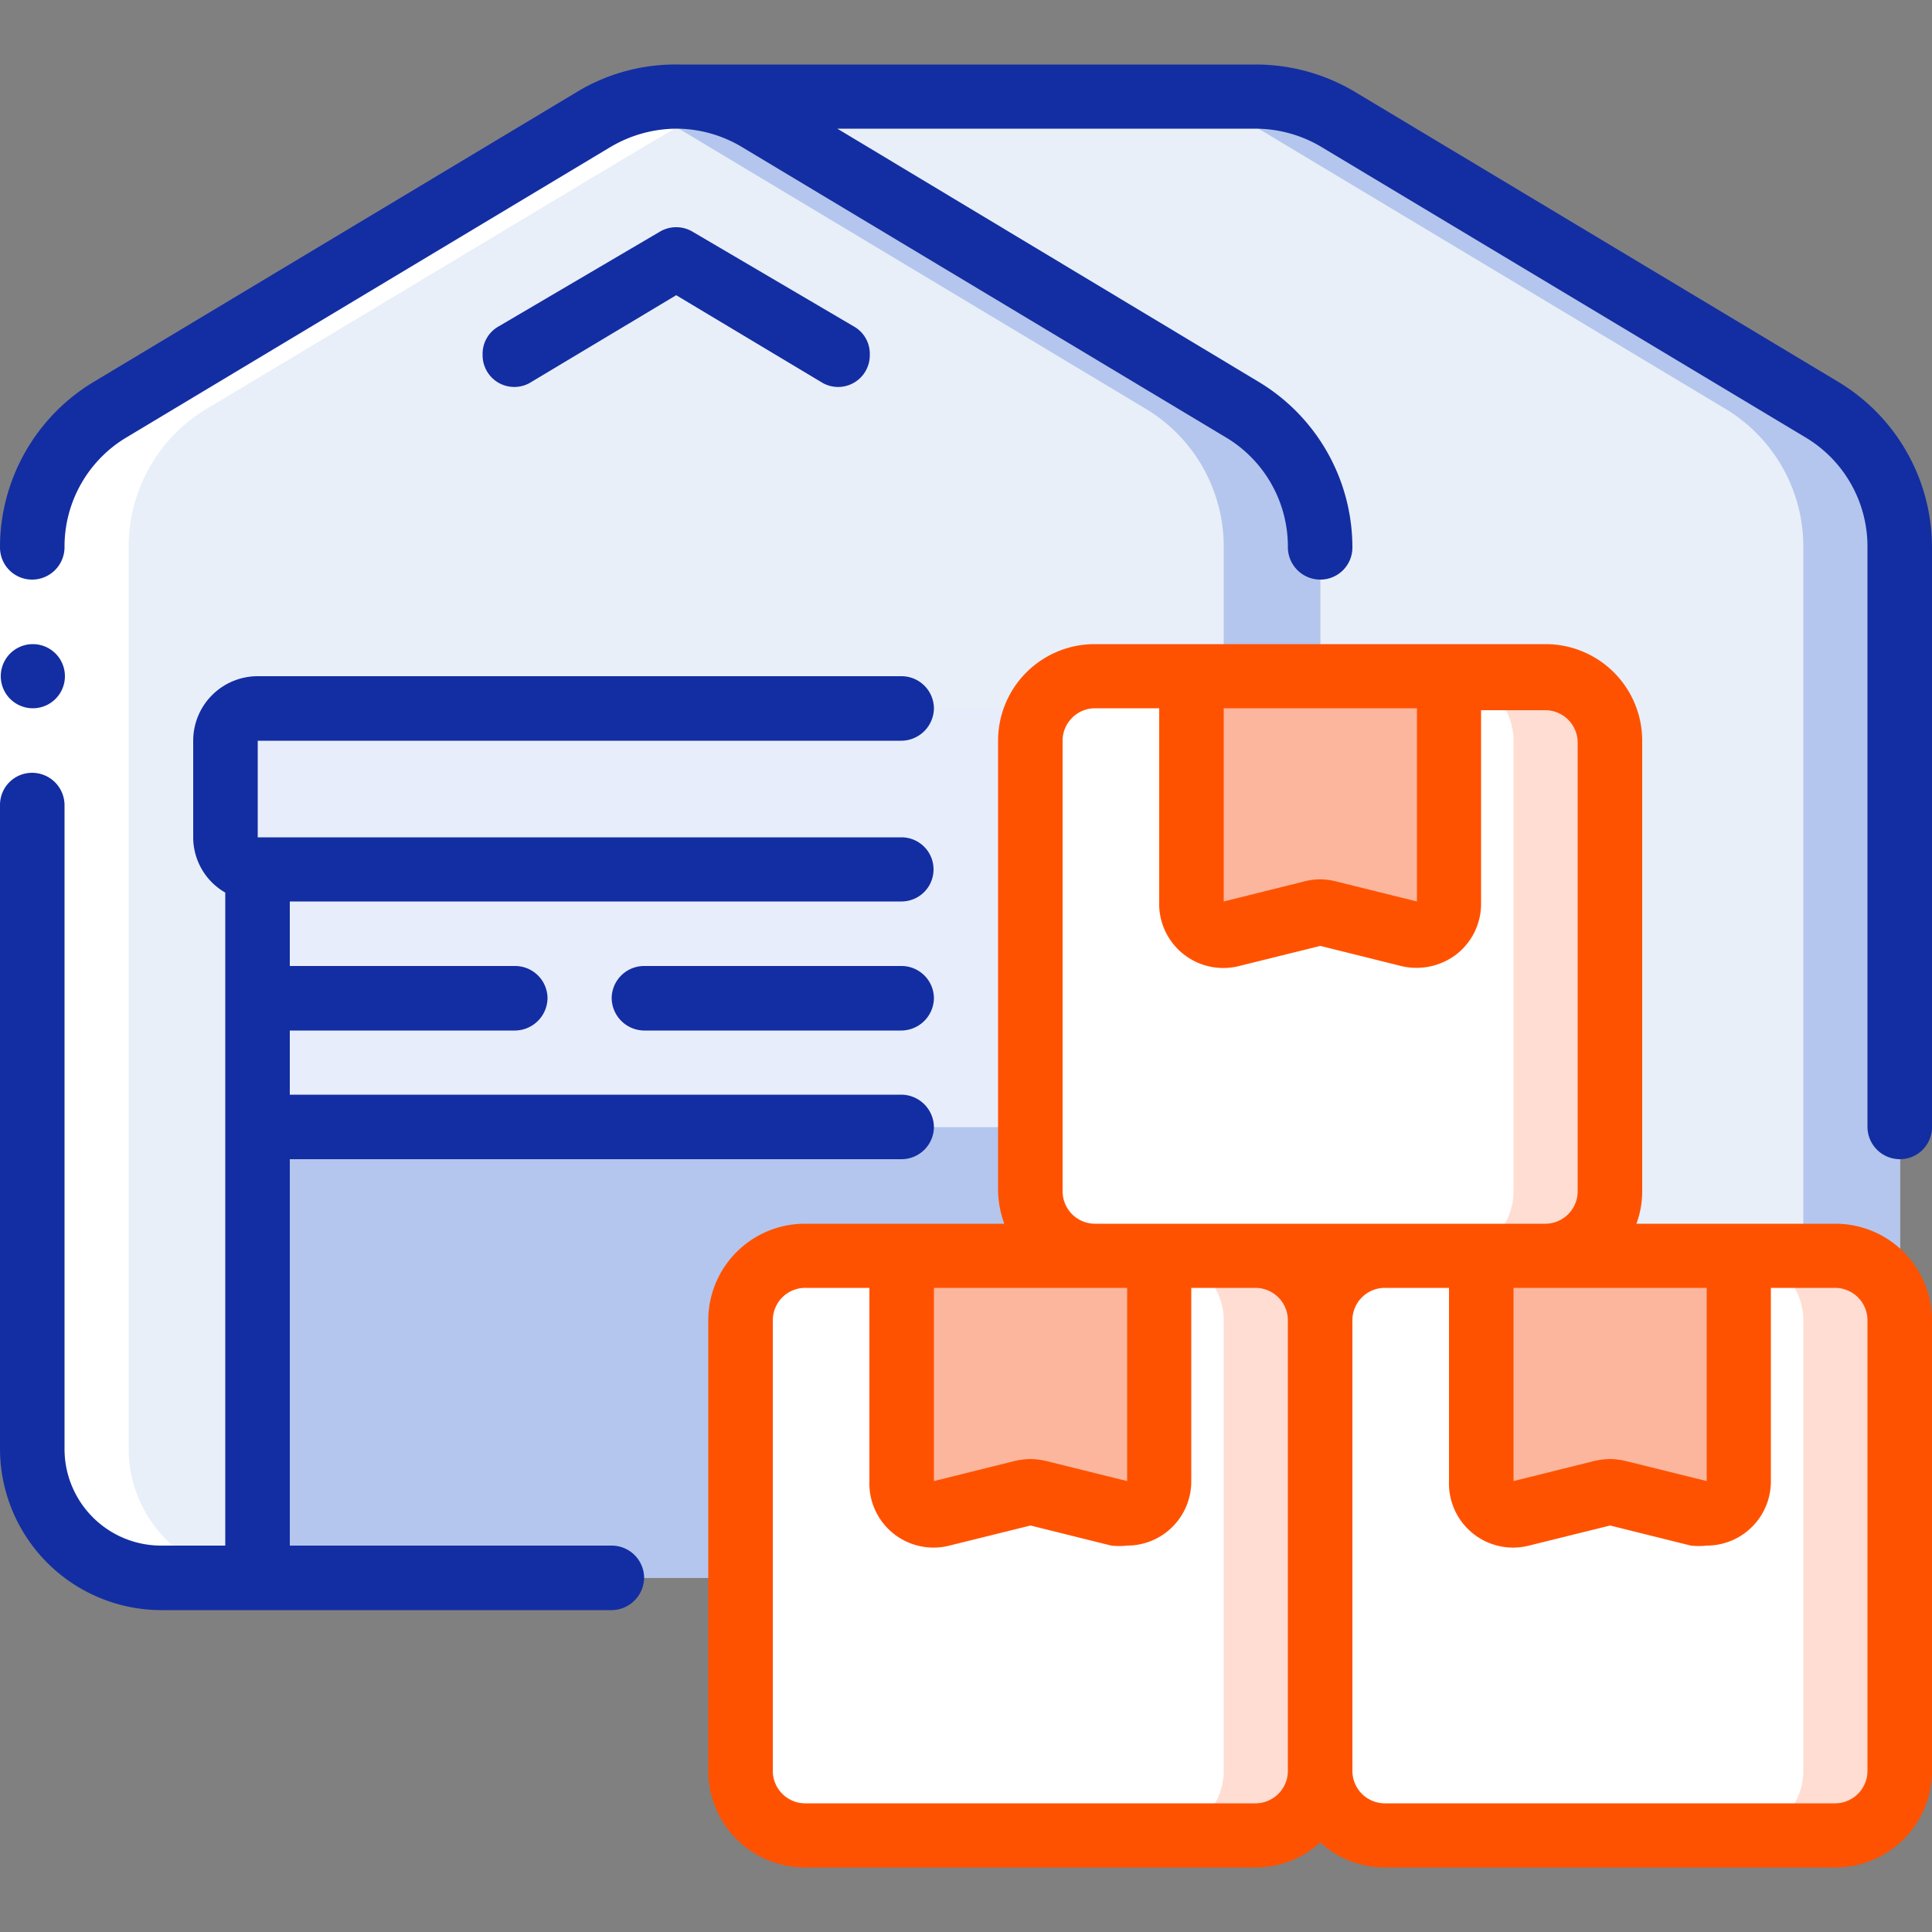
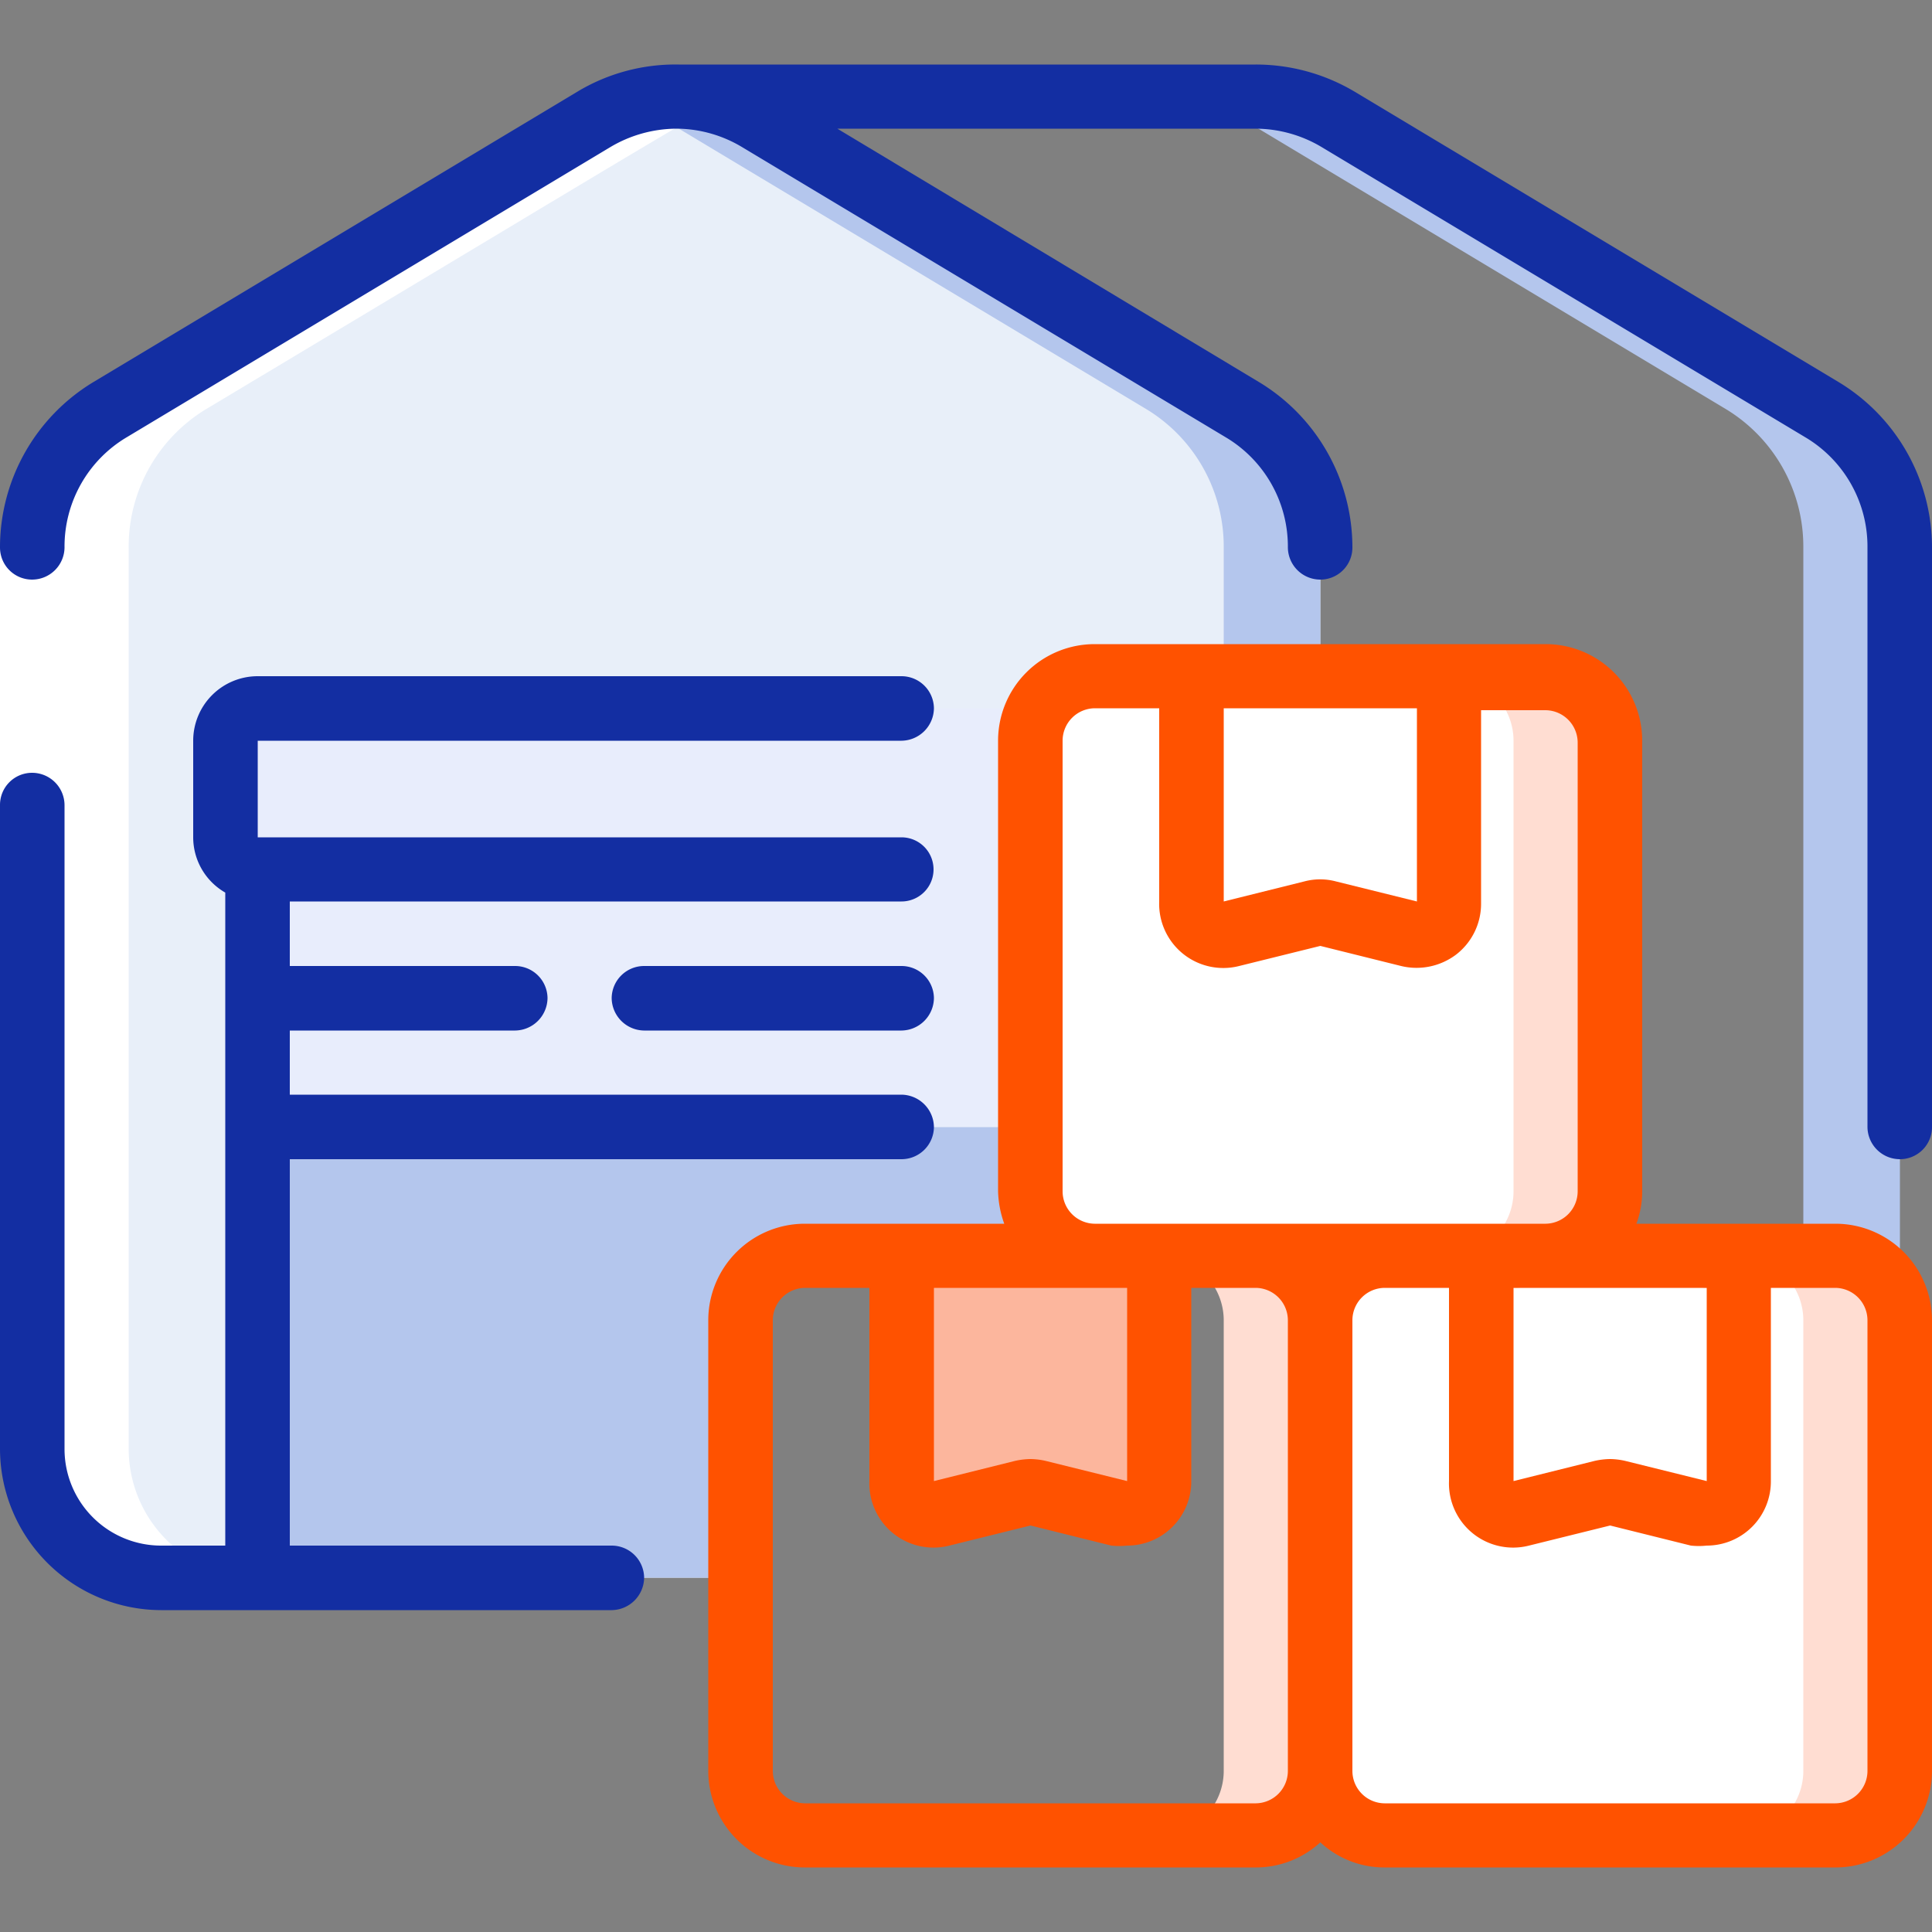
<svg xmlns="http://www.w3.org/2000/svg" id="Layer_1" data-name="Layer 1" viewBox="0 0 50 50">
  <rect x="0" y="0" width="50" height="50" fill="#808080" stroke="none" />
  <defs>
    <style>.cls-1{fill:#fff;}.cls-2{fill:#ffddd2;}.cls-3{fill:#e8eff9;}.cls-4{fill:#b4c6ed;}.cls-5{fill:#e8edfc;}.cls-6{fill:#fcb69d;}.cls-7{fill:#132ea2;}.cls-8{fill:#ff5200;}</style>
  </defs>
  <rect id="Rectangle-path" class="cls-1" x="34.17" y="32.5" width="15" height="15" rx="1.67" />
  <path id="Shape" class="cls-2" d="M47.5,32.5H45a1.67,1.67,0,0,1,1.67,1.67V45.83A1.67,1.67,0,0,1,45,47.5h2.5a1.67,1.67,0,0,0,1.67-1.67V34.17A1.67,1.67,0,0,0,47.5,32.5Z" />
-   <rect id="Rectangle-path-2" data-name="Rectangle-path" class="cls-1" x="19.17" y="32.5" width="15" height="15" rx="1.67" />
  <path id="Shape-2" data-name="Shape" class="cls-2" d="M32.5,32.5H30a1.67,1.67,0,0,1,1.67,1.67V45.83A1.67,1.67,0,0,1,30,47.5h2.5a1.67,1.67,0,0,0,1.67-1.67V34.17A1.67,1.67,0,0,0,32.5,32.5Z" />
  <rect id="Rectangle-path-3" data-name="Rectangle-path" class="cls-1" x="26.67" y="17.5" width="15" height="15" rx="1.67" />
  <path id="Shape-3" data-name="Shape" class="cls-2" d="M40,17.5H37.5a1.67,1.67,0,0,1,1.67,1.67V30.83A1.67,1.67,0,0,1,37.5,32.5H40a1.67,1.67,0,0,0,1.67-1.67V19.17A1.67,1.67,0,0,0,40,17.5Z" />
  <path id="Shape-4" data-name="Shape" class="cls-3" d="M34.17,14.17V17.5H28.33a1.66,1.66,0,0,0-1.66,1.67V30.83a1.66,1.66,0,0,0,1.66,1.67h-7.5a1.66,1.66,0,0,0-1.66,1.67v6.66h-15A3.34,3.34,0,0,1,.83,37.5V14.17a4.16,4.16,0,0,1,2-3.58l12.5-7.5a4.15,4.15,0,0,1,.89-.39,3.3,3.3,0,0,1,.62-.15,4.46,4.46,0,0,1,.63,0,4.25,4.25,0,0,1,2.14.59l12.5,7.5A4.16,4.16,0,0,1,34.17,14.17Z" />
  <path id="Shape-5" data-name="Shape" class="cls-4" d="M34.17,14.17V17.5h-2.5V14.17a4.16,4.16,0,0,0-2-3.58l-12.5-7.5a4.71,4.71,0,0,0-.89-.39,3.3,3.3,0,0,1,.62-.15,4.46,4.46,0,0,1,.63,0,4.25,4.25,0,0,1,2.14.59l12.5,7.5A4.16,4.16,0,0,1,34.17,14.17Z" />
  <path id="Rectangle-path-4" data-name="Rectangle-path" class="cls-5" d="M6.67,22.5h20v6.67h-20Z" />
  <path id="Shape-6" data-name="Shape" class="cls-4" d="M28.33,32.5h-7.5a1.66,1.66,0,0,0-1.66,1.67v6.66H6.67V29.17h20v1.66A1.66,1.66,0,0,0,28.33,32.5Z" />
  <path id="Shape-7" data-name="Shape" class="cls-5" d="M26.89,18.33a1.65,1.65,0,0,0-.22.84V22.5h-20a.84.84,0,0,1-.84-.83v-2.5a.85.85,0,0,1,.84-.84Z" />
-   <path id="Shape-8" data-name="Shape" class="cls-3" d="M49.17,14.17v20A1.68,1.68,0,0,0,47.5,32.5H40a1.68,1.68,0,0,0,1.67-1.67V19.17A1.68,1.68,0,0,0,40,17.5H34.17V14.17a4.16,4.16,0,0,0-2-3.58l-12.5-7.5A4.25,4.25,0,0,0,17.5,2.5h15a4.25,4.25,0,0,1,2.14.59l12.5,7.5A4.16,4.16,0,0,1,49.17,14.17Z" />
  <path id="Shape-9" data-name="Shape" class="cls-4" d="M49.17,14.17v20A1.68,1.68,0,0,0,47.5,32.5h-.83V14.17a4.16,4.16,0,0,0-2-3.58l-12.5-7.5A4.25,4.25,0,0,0,30,2.5h2.5a4.25,4.25,0,0,1,2.14.59l12.5,7.5A4.16,4.16,0,0,1,49.17,14.17Z" />
-   <path id="Shape-10" data-name="Shape" class="cls-6" d="M30.83,17.5H37.5v5.83a.83.83,0,0,1-1,.81l-2.09-.52a.94.94,0,0,0-.41,0l-2.09.52a.83.83,0,0,1-1-.81Z" />
  <path id="Shape-11" data-name="Shape" class="cls-6" d="M23.33,32.5H30v5.83a.83.83,0,0,1-1,.81l-2.09-.52a.72.72,0,0,0-.41,0l-2.09.52a.83.83,0,0,1-1-.81Z" />
-   <path id="Shape-12" data-name="Shape" class="cls-6" d="M38.33,32.5H45v5.83a.83.83,0,0,1-1,.81l-2.09-.52a.72.72,0,0,0-.41,0l-2.09.52a.83.83,0,0,1-1-.81Z" />
+   <path id="Shape-12" data-name="Shape" class="cls-6" d="M38.33,32.5H45a.83.83,0,0,1-1,.81l-2.09-.52a.72.72,0,0,0-.41,0l-2.09.52a.83.83,0,0,1-1-.81Z" />
  <path id="Shape-13" data-name="Shape" class="cls-1" d="M4.17,40.83h2.5A3.34,3.34,0,0,1,3.33,37.5V14.17a4.16,4.16,0,0,1,2-3.58C18.89,2.47,18.07,2.9,18.75,2.7c.43-.16.56-.2,3.47-.21-5.36,0-5.44,0-6,.21s.14-.23-13.39,7.89a4.16,4.16,0,0,0-2,3.58V37.5a3.33,3.33,0,0,0,3.34,3.33Z" />
  <path id="Shape-14" data-name="Shape" class="cls-1" d="M29.37,18.38l0-.07s0,0,0,0a.11.11,0,0,1,0,.05Z" />
  <path id="Rectangle-path-5" data-name="Rectangle-path" class="cls-1" d="M0,14.17H1.67v6.66H0Z" />
-   <path id="Shape-15" data-name="Shape" class="cls-7" d="M.85,18.33a.83.83,0,1,1,0-1.66h0a.83.83,0,0,1,0,1.66Z" />
  <path id="Shape-16" data-name="Shape" class="cls-7" d="M4.17,41.67H15.83a.85.85,0,0,0,.84-.84.84.84,0,0,0-.84-.83H7.5V30H23.33a.84.84,0,0,0,.84-.83.85.85,0,0,0-.84-.84H7.5V26.67h5.83a.85.85,0,0,0,.84-.84.84.84,0,0,0-.84-.83H7.5V23.33H23.33a.83.83,0,1,0,0-1.66H6.67v-2.5H23.33a.85.85,0,0,0,.84-.84.84.84,0,0,0-.84-.83H6.67A1.67,1.67,0,0,0,5,19.17v2.5a1.65,1.65,0,0,0,.83,1.43V40H4.17a2.5,2.5,0,0,1-2.5-2.5V20.83A.84.84,0,0,0,.83,20a.83.83,0,0,0-.83.83V37.5A4.18,4.18,0,0,0,4.17,41.67Z" />
  <path id="Shape-17" data-name="Shape" class="cls-7" d="M23.33,25H16.67a.84.84,0,0,0-.84.83.85.85,0,0,0,.84.84h6.66a.85.85,0,0,0,.84-.84A.84.84,0,0,0,23.33,25Z" />
  <path id="Shape-18" data-name="Shape" class="cls-7" d="M47.57,9.88l-12.5-7.5a5,5,0,0,0-2.57-.71H17.57a4.92,4.92,0,0,0-2.64.71L2.43,9.88A5,5,0,0,0,0,14.17.83.83,0,0,0,.83,15a.84.84,0,0,0,.84-.83,3.29,3.29,0,0,1,1.62-2.86l12.5-7.5a3.38,3.38,0,0,1,1.7-.48h.07a3.33,3.33,0,0,1,1.65.48l12.5,7.5a3.29,3.29,0,0,1,1.62,2.86.84.84,0,0,0,.84.83.83.83,0,0,0,.83-.83,5,5,0,0,0-2.43-4.29L21.67,3.33H32.5a3.35,3.35,0,0,1,1.71.48l12.5,7.5a3.29,3.29,0,0,1,1.62,2.86v15a.84.84,0,0,0,.84.83.83.83,0,0,0,.83-.83v-15A5,5,0,0,0,47.57,9.88Z" />
-   <path id="Shape-19" data-name="Shape" class="cls-7" d="M13.76,9.88,17.5,7.64l3.74,2.24a.82.82,0,0,0,1.27-.7.81.81,0,0,0-.41-.73L17.93,6a.83.83,0,0,0-.86,0L12.9,8.45a.81.81,0,0,0-.41.73.82.82,0,0,0,1.27.7Z" />
  <path id="Shape-20" data-name="Shape" class="cls-8" d="M47.5,31.67H42.35a2.4,2.4,0,0,0,.15-.84V19.17a2.5,2.5,0,0,0-2.5-2.5H28.33a2.5,2.5,0,0,0-2.5,2.5V30.83a2.66,2.66,0,0,0,.16.84H20.83a2.5,2.5,0,0,0-2.5,2.5V45.83a2.5,2.5,0,0,0,2.5,2.5H32.5a2.47,2.47,0,0,0,1.67-.65,2.44,2.44,0,0,0,1.66.65H47.5a2.5,2.5,0,0,0,2.5-2.5V34.17A2.5,2.5,0,0,0,47.5,31.67Zm-8.33,1.66h5v5l-2.1-.52a1.83,1.83,0,0,0-.4-.05,1.92,1.92,0,0,0-.41.05l-2.09.52Zm-2.5-15v5l-2.1-.52a1.59,1.59,0,0,0-.81,0l-2.09.52v-5ZM27.5,30.83V19.17a.84.84,0,0,1,.83-.84H30v5A1.66,1.66,0,0,0,32.07,25l2.1-.52,2.09.52a1.7,1.7,0,0,0,1.43-.3,1.66,1.66,0,0,0,.64-1.32v-5H40a.84.84,0,0,1,.83.84V30.83a.84.84,0,0,1-.83.84H28.33A.84.84,0,0,1,27.5,30.83Zm-3.33,2.5h5v5l-2.1-.52a1.83,1.83,0,0,0-.4-.05,1.92,1.92,0,0,0-.41.05l-2.09.52ZM32.5,46.67H20.83a.84.84,0,0,1-.83-.84V34.17a.84.84,0,0,1,.83-.84H22.5v5A1.66,1.66,0,0,0,24.57,40l2.1-.52,2.09.52a1.92,1.92,0,0,0,.41,0,1.66,1.66,0,0,0,1.66-1.67v-5H32.5a.84.84,0,0,1,.83.84V45.83a.84.84,0,0,1-.83.84Zm15.83-.84a.84.84,0,0,1-.83.84H35.83a.84.84,0,0,1-.83-.84V34.17a.84.84,0,0,1,.83-.84H37.5v5A1.66,1.66,0,0,0,39.57,40l2.1-.52,2.09.52a1.92,1.92,0,0,0,.41,0,1.66,1.66,0,0,0,1.66-1.67v-5H47.5a.84.84,0,0,1,.83.84Z" />
</svg>